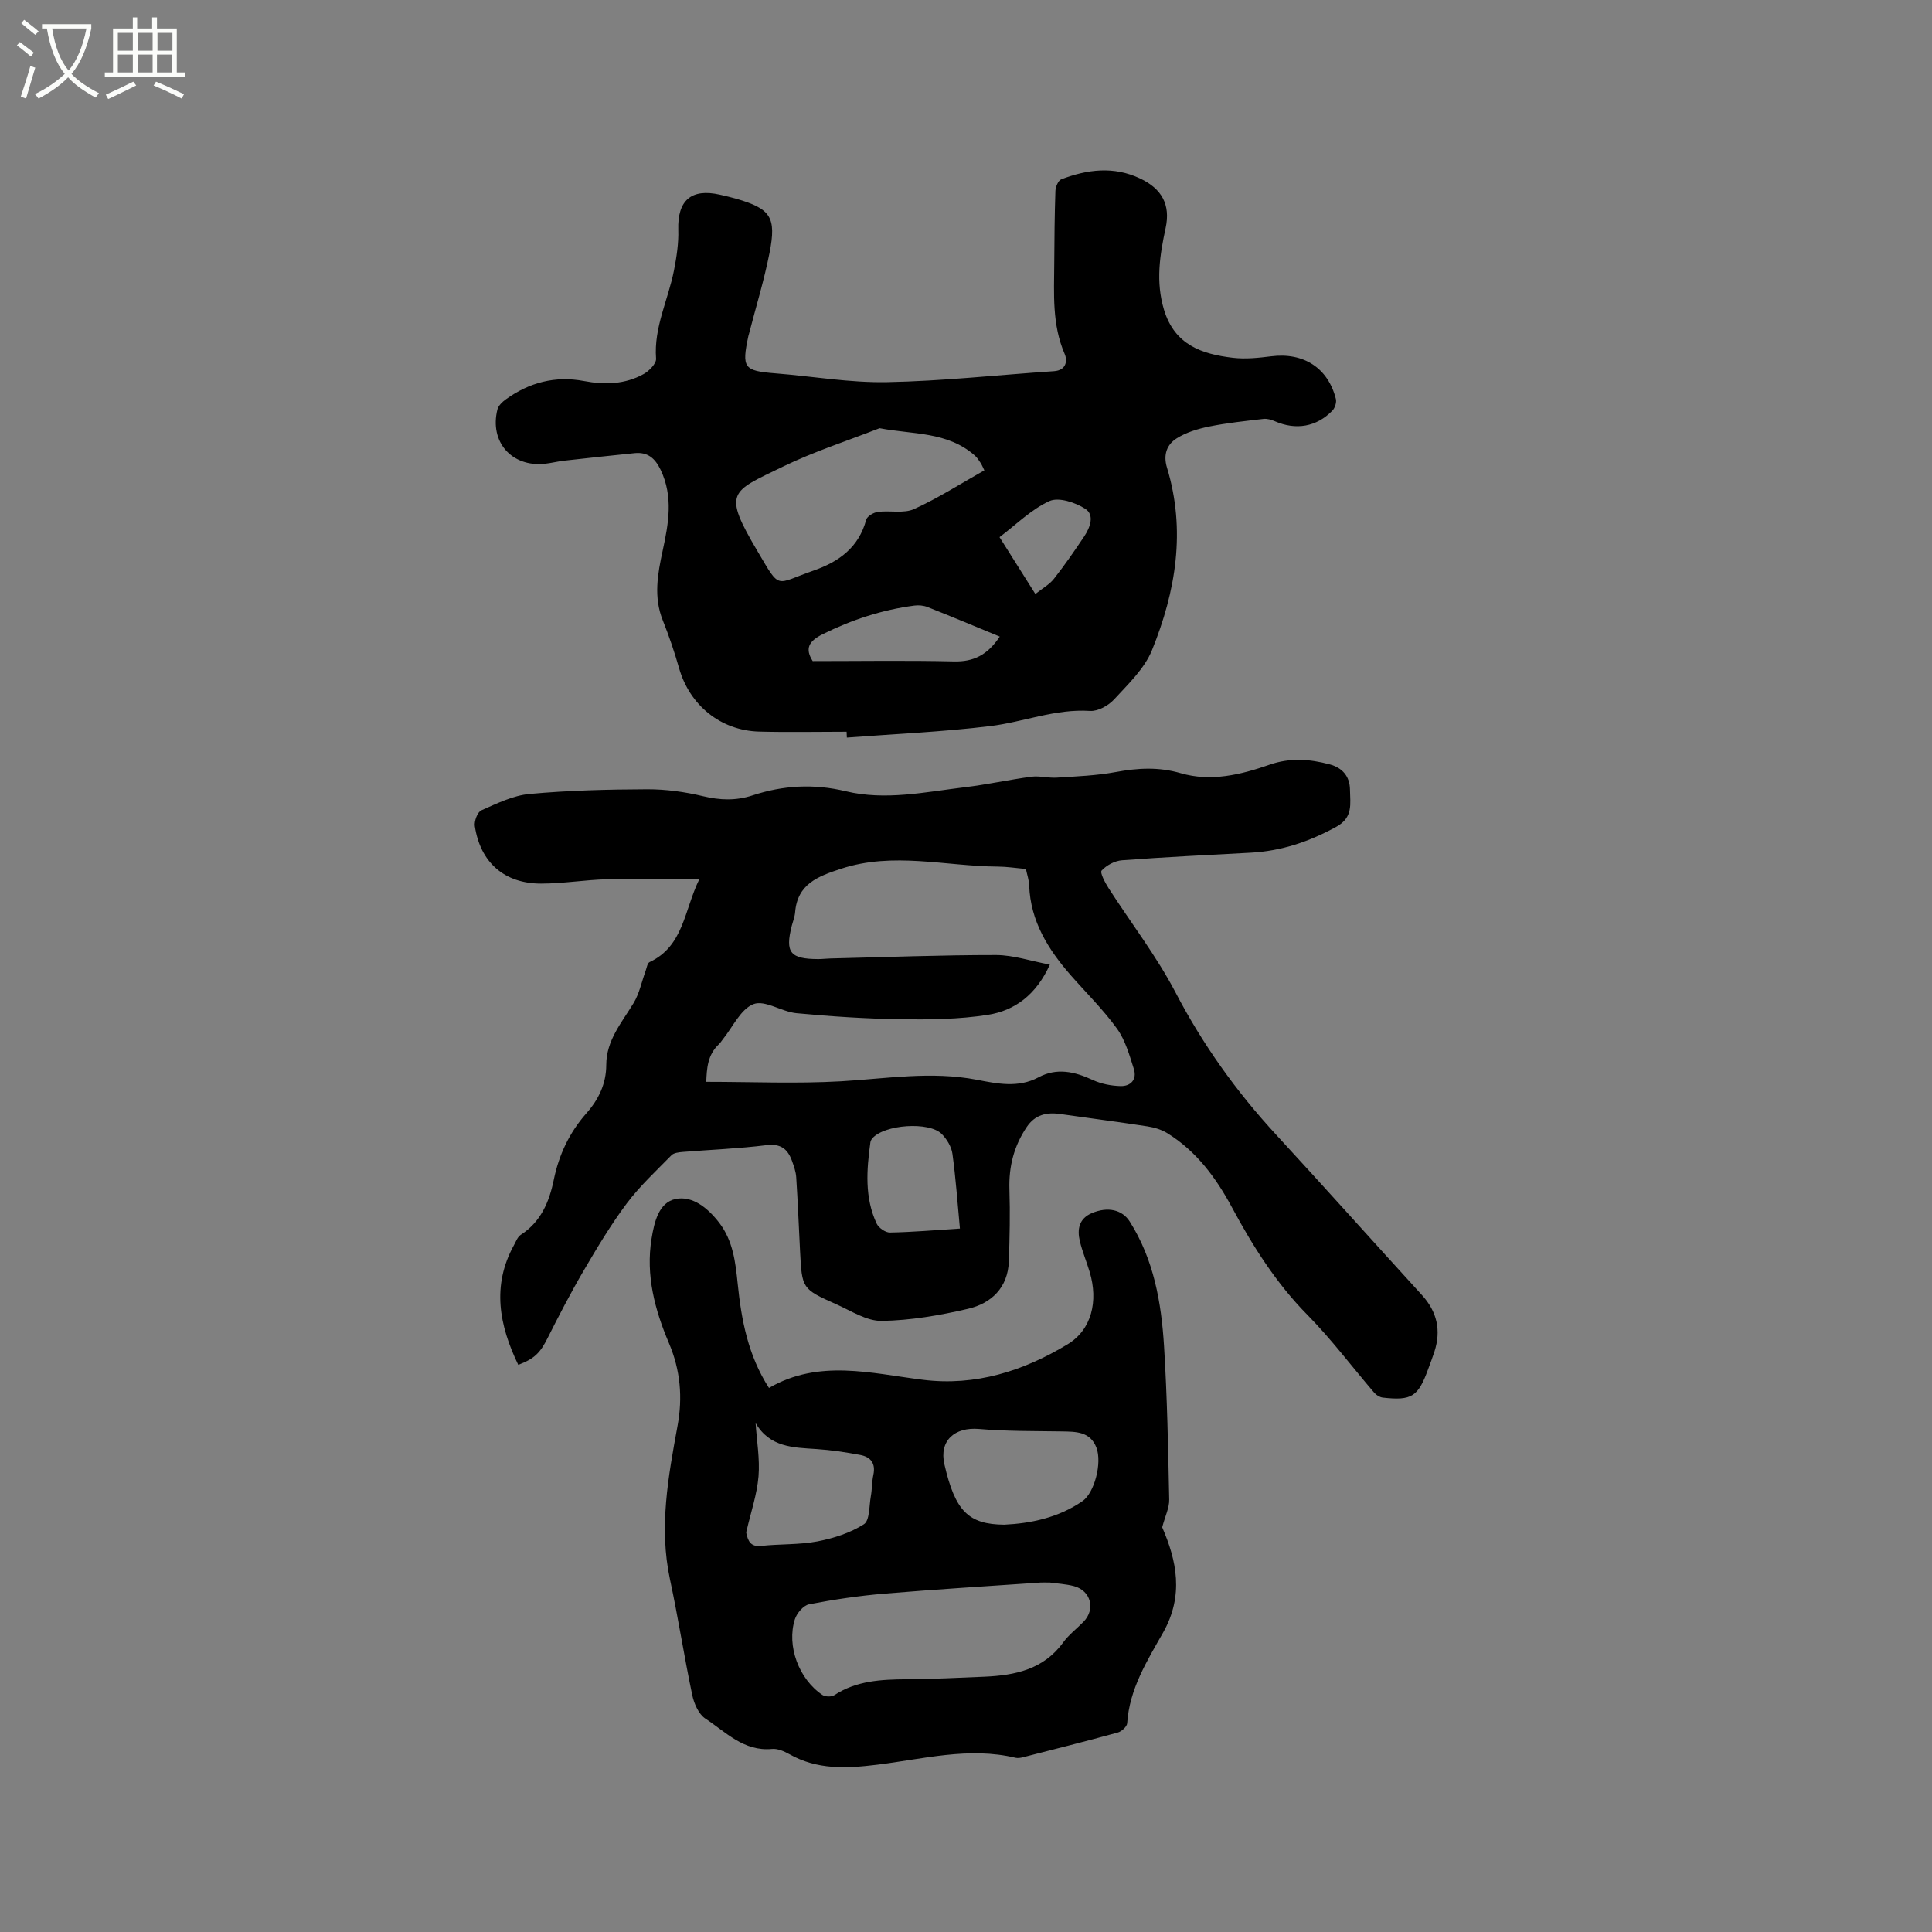
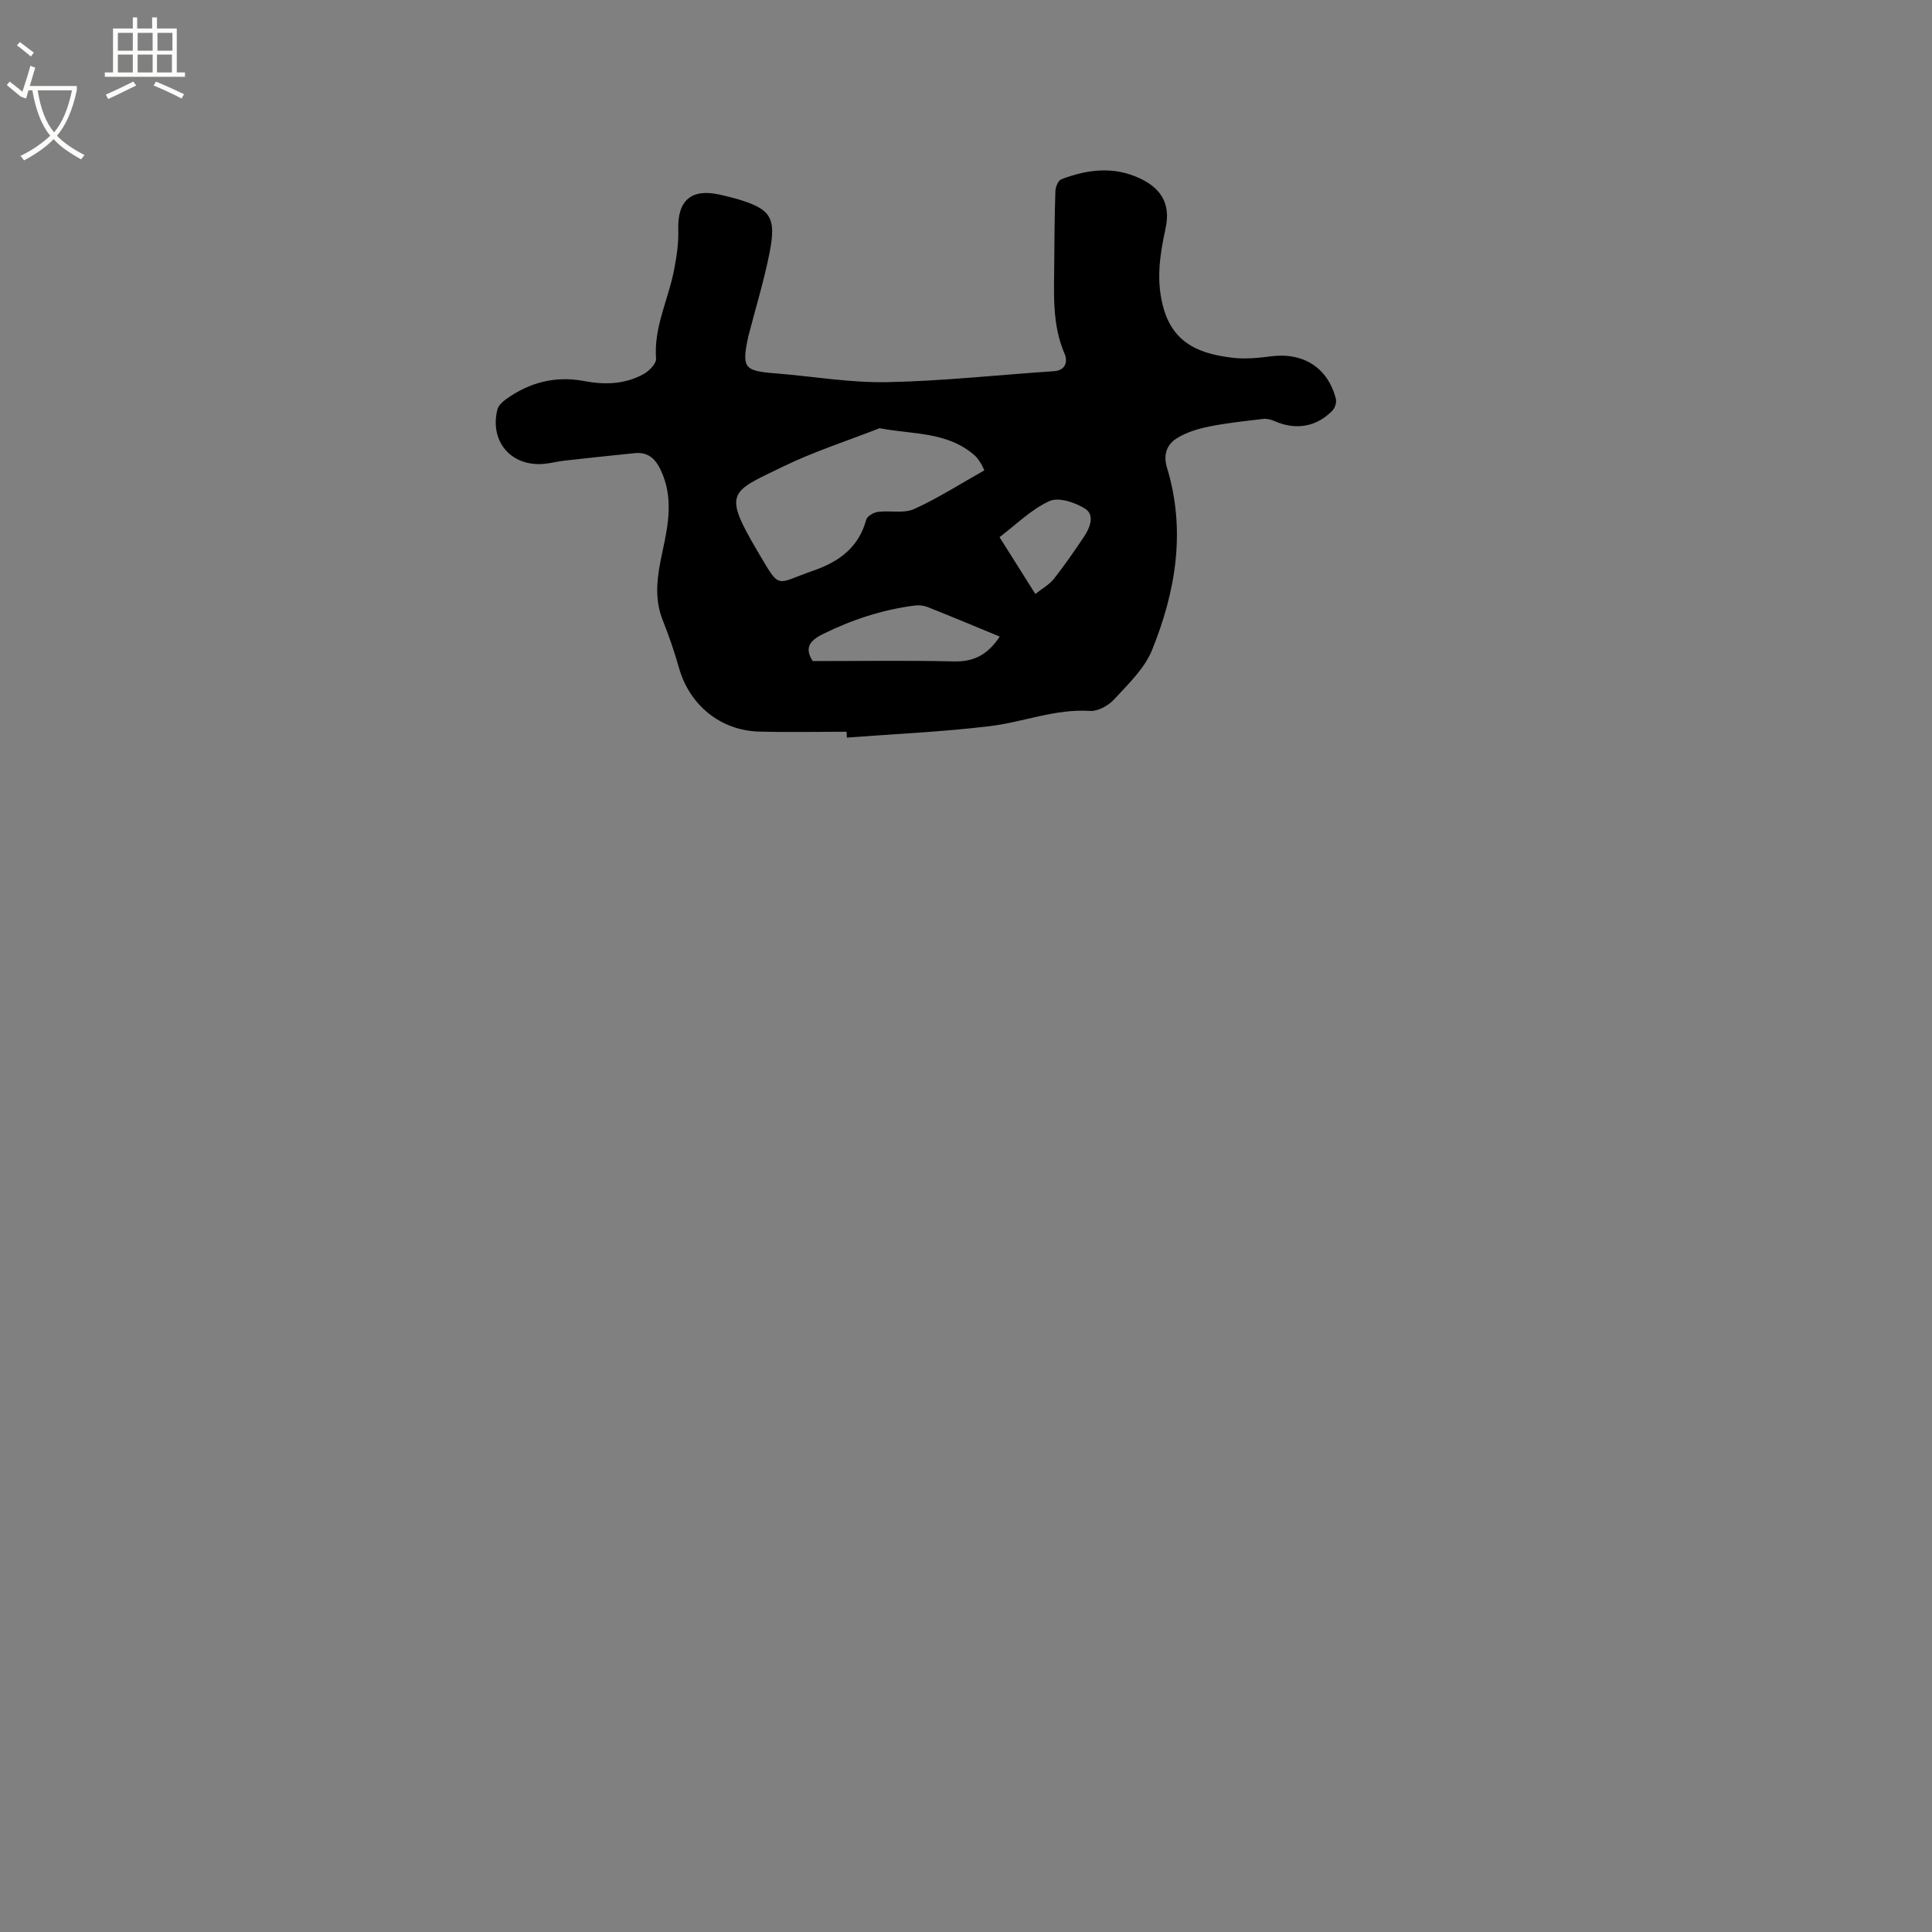
<svg xmlns="http://www.w3.org/2000/svg" enable-background="new 0 0 400 400" viewBox="0 0 400 400">
  <rect x="0" y="0" width="400" height="400" fill="#808080" stroke="none" />
-   <path d="m6.4 11.7c-1-.8-1.9-1.6-2.9-2.3l.6-.7c.9.7 1.9 1.4 2.9 2.2zm-2.1 8.3c.7-2.1 1.4-4.2 2-6.4.2.1.6.3 1 .4-.7 2.3-1.3 4.4-1.9 6.4zm3-12.8c-1.1-.9-2.1-1.7-2.9-2.4l.6-.7c1 .8 2 1.5 3 2.4zm1.4-1.3v-.9h10.2v.9c-.9 4.2-2.3 7.3-4.1 9.4 1.3 1.4 3.2 2.7 5.7 4-.2.2-.4.5-.7.9-2.5-1.4-4.4-2.7-5.7-4.2-1.4 1.5-3.5 3-6.1 4.4 0 0 0 0-.1-.1-.3-.4-.5-.7-.7-.8 2.7-1.3 4.7-2.8 6.2-4.2-1.8-2.2-3-5.3-3.7-9.4zm9.2 0h-7.1c.6 3.8 1.7 6.7 3.4 8.7 1.7-2 2.9-4.8 3.7-8.7z" fill="#fbfcfa" />
+   <path d="m6.4 11.7c-1-.8-1.9-1.6-2.9-2.3l.6-.7c.9.7 1.9 1.4 2.9 2.2zm-2.1 8.3c.7-2.1 1.4-4.2 2-6.4.2.1.6.3 1 .4-.7 2.3-1.3 4.4-1.9 6.4zc-1.1-.9-2.1-1.7-2.9-2.4l.6-.7c1 .8 2 1.5 3 2.4zm1.4-1.3v-.9h10.2v.9c-.9 4.2-2.3 7.3-4.1 9.4 1.3 1.4 3.2 2.7 5.7 4-.2.2-.4.5-.7.9-2.5-1.4-4.4-2.7-5.7-4.2-1.4 1.5-3.5 3-6.1 4.4 0 0 0 0-.1-.1-.3-.4-.5-.7-.7-.8 2.7-1.3 4.7-2.8 6.2-4.2-1.8-2.2-3-5.3-3.7-9.4zm9.2 0h-7.1c.6 3.8 1.7 6.7 3.4 8.7 1.7-2 2.9-4.8 3.7-8.7z" fill="#fbfcfa" />
  <path d="m31.6 3.6h.9v2.3h4.1v9.1h1.7v.9h-16.6v-.9h1.7v-9.1h4.1v-2.3h.9v2.3h3.1v-2.3zm-4 13.3.6.8c-1.9.9-3.8 1.9-5.8 2.8-.2-.3-.3-.6-.5-.9 2-.9 3.9-1.8 5.7-2.7zm-3.2-10.1v3.7h3.1v-3.7zm0 4.5v3.7h3.1v-3.7zm4.1-4.5v3.7h3.1v-3.7zm0 4.5v3.7h3.1v-3.7zm9.1 9.1c-2.1-1.1-4.1-2-5.8-2.7l.5-.8c2.2.9 4.1 1.8 5.8 2.6zm-1.9-13.6h-3.1v3.7h3.1zm-3.2 4.5v3.7h3.1v-3.7z" fill="#fbfcfa" />
-   <path d="m107.3 282.58c-3.94-8.16-5.54-16.4-.86-24.85.4-.73.73-1.66 1.37-2.07 4.17-2.69 5.9-6.81 6.84-11.38 1.06-5.19 3.24-9.8 6.75-13.78 2.53-2.86 4.11-6.11 4.12-10.02 0-5.11 3.22-8.77 5.67-12.83 1.19-1.97 1.65-4.38 2.46-6.59.24-.65.37-1.65.84-1.87 7.08-3.32 7.14-10.72 10.31-17.19-6.75 0-12.96-.12-19.15.04-4.55.12-9.08.9-13.63.9-7.61 0-12.58-4.39-13.71-11.89-.16-1.04.54-2.93 1.35-3.28 3.22-1.42 6.57-3.08 9.99-3.39 8.08-.74 16.23-.94 24.35-.97 3.85-.01 7.79.53 11.54 1.43 3.52.84 6.81.97 10.25-.16 6.34-2.09 12.7-2.45 19.33-.86 8.2 1.97 16.45.15 24.63-.83 4.62-.55 9.18-1.57 13.8-2.18 1.72-.22 3.52.31 5.27.19 4.08-.26 8.2-.42 12.2-1.16 4.55-.84 8.87-1.09 13.43.24 6.24 1.82 12.42.33 18.37-1.75 4.22-1.48 8.32-1.19 12.47-.08 2.64.71 4.18 2.47 4.21 5.27.03 2.86.7 5.71-2.8 7.64-5.59 3.08-11.39 5.04-17.75 5.38-8.88.48-17.77.9-26.64 1.57-1.5.11-3.22 1.03-4.23 2.13-.39.43.72 2.51 1.44 3.64 4.62 7.2 9.91 14.04 13.86 21.59 5.65 10.82 12.6 20.54 20.84 29.47 10.13 10.99 20.09 22.14 30.17 33.18 3.15 3.45 4.02 7.33 2.59 11.74-.39 1.21-.85 2.39-1.29 3.59-2.08 5.72-3.39 6.58-9.39 5.91-.62-.07-1.34-.51-1.76-.99-4.61-5.37-8.87-11.08-13.83-16.11-6.5-6.59-11.32-14.23-15.64-22.27-3.31-6.15-7.37-11.66-13.41-15.39-1.19-.73-2.65-1.17-4.05-1.39-6.03-.93-12.09-1.71-18.13-2.57-2.82-.4-5.2.15-6.91 2.7-2.64 3.92-3.73 8.17-3.58 12.91.16 4.96.05 9.94-.12 14.9-.2 5.45-3.61 8.7-8.47 9.83-5.84 1.36-11.87 2.4-17.84 2.5-3.12.05-6.33-2.07-9.4-3.44-7.14-3.18-7.12-3.23-7.52-11.08-.26-5.07-.46-10.15-.79-15.22-.07-1.14-.48-2.28-.87-3.37-.88-2.45-2.31-3.64-5.27-3.28-5.77.72-11.6.94-17.39 1.41-.8.07-1.82.18-2.31.69-3.17 3.24-6.54 6.36-9.25 9.97-3.29 4.4-6.13 9.15-8.91 13.9-2.67 4.55-5.1 9.25-7.47 13.96-1.52 3.03-2.68 4.27-6.08 5.56zm110.06-82.87c-2.83 6.26-7.28 9.54-12.89 10.41-5.91.92-12 .99-18.01.9-7.19-.1-14.39-.58-21.56-1.25-3.05-.29-6.53-2.79-8.89-1.88-2.66 1.02-4.29 4.74-6.36 7.29-.27.33-.48.71-.79 1-2.41 2.22-2.52 5.11-2.64 7.8 9.46 0 18.69.41 27.86-.11 9.4-.54 18.7-2.14 28.16-.32 4.19.81 8.57 1.74 12.76-.5 3.83-2.05 7.51-1.18 11.25.55 1.75.81 3.81 1.21 5.74 1.26 2.12.06 3.45-1.38 2.76-3.54-.91-2.87-1.77-5.96-3.48-8.34-2.84-3.94-6.35-7.38-9.57-11.05-4.69-5.36-8.35-11.18-8.62-18.61-.04-1.12-.43-2.23-.68-3.41-2.05-.18-3.94-.48-5.83-.49-10.81-.07-21.62-3.11-32.45.45-4.78 1.57-9.03 3.14-9.5 9.03-.08.94-.45 1.85-.69 2.77-1.41 5.53-.35 6.88 5.48 6.9.85 0 1.69-.11 2.54-.13 11.44-.27 22.88-.72 34.32-.71 3.58.02 7.16 1.25 11.09 1.98zm-18.62 54.65c-.51-5.44-.86-10.48-1.55-15.48-.2-1.45-1.14-3.01-2.19-4.08-2.63-2.67-11.94-1.98-14.4.89-.2.23-.36.55-.4.84-.78 5.7-1.22 11.4 1.3 16.8.41.88 1.82 1.87 2.75 1.85 4.64-.08 9.27-.49 14.49-.82z" />
  <path d="m175.28 151.5c-6.04 0-12.08.13-18.11-.03-8.01-.22-14.4-5.49-16.58-13.15-.95-3.35-2.08-6.66-3.37-9.89-1.94-4.83-1.06-9.61-.03-14.38 1.22-5.65 2.25-11.2-.42-16.79-1.16-2.41-2.7-3.71-5.38-3.44-4.84.49-9.67 1.01-14.51 1.55-1.37.15-2.71.5-4.08.65-6.86.72-11.49-4.53-9.82-11.23.2-.8 1-1.57 1.72-2.09 4.86-3.51 10.23-4.94 16.22-3.81 4.26.81 8.5.7 12.36-1.46 1.13-.63 2.63-2.17 2.55-3.18-.49-6.49 2.52-12.18 3.71-18.27.54-2.76.98-5.61.89-8.4-.19-6.07 2.67-8.63 8.63-7.27 1.13.26 2.27.52 3.39.84 7.1 2.08 8.33 3.78 6.88 11.17-1.12 5.7-2.84 11.28-4.29 16.91-.03.1-.06.2-.09.31-1.42 6.65-.96 7.24 5.6 7.76 7.71.61 15.42 1.97 23.11 1.82 11.53-.22 23.03-1.5 34.55-2.27 2.55-.17 2.83-2.15 2.22-3.56-2.64-6.09-2.2-12.45-2.16-18.79.03-4.98.07-9.97.24-14.95.03-.85.58-2.19 1.22-2.43 5.38-2.05 10.82-2.76 16.31-.17 4.49 2.12 6.34 5.41 5.29 10.26-1.21 5.63-2.08 11.12-.34 16.91 2.2 7.3 7.84 9.2 14.28 9.96 2.59.3 5.3.02 7.91-.31 6.67-.85 11.77 2.37 13.4 8.83.18.71-.19 1.86-.72 2.41-3.28 3.39-7.57 4.1-11.92 2.2-.72-.32-1.6-.57-2.36-.48-3.76.44-7.54.83-11.24 1.58-2.31.47-4.72 1.19-6.69 2.43-2.05 1.27-2.86 3.38-2.04 6.08 3.95 12.97 1.83 25.62-3.1 37.78-1.56 3.85-4.95 7.05-7.86 10.22-1.18 1.28-3.35 2.48-4.99 2.37-7.17-.47-13.75 2.3-20.64 3.14-9.85 1.2-19.79 1.63-29.69 2.38-.01-.39-.03-.8-.05-1.21zm28.52-54.12c-.33-.66-.52-1.15-.8-1.57-.35-.53-.7-1.08-1.17-1.49-5.66-5.02-12.96-4.35-19.69-5.66-.09-.02-.2.07-.3.1-6.6 2.58-13.39 4.76-19.74 7.85-10.84 5.28-12.57 5.15-5.22 17.59 4.79 8.11 3.51 6.72 11.53 3.94 5.28-1.83 9.38-4.79 10.93-10.54.2-.73 1.54-1.51 2.43-1.62 2.49-.33 5.35.38 7.49-.59 4.98-2.26 9.63-5.25 14.54-8.01zm3.19 34.42c-5.07-2.09-9.99-4.16-14.95-6.12-.83-.33-1.86-.42-2.75-.3-6.65.87-12.91 2.92-18.94 5.91-2.97 1.47-3.71 3.03-2.09 5.58 9.84 0 19.55-.16 29.25.07 4.02.09 6.9-1.28 9.48-5.14zm-.05-20.59c2.5 3.97 4.85 7.69 7.42 11.77 1.46-1.17 2.9-1.95 3.84-3.14 2.22-2.82 4.27-5.79 6.27-8.78 1.23-1.84 2.2-4.45.22-5.72-2.06-1.32-5.51-2.46-7.41-1.6-3.76 1.71-6.86 4.84-10.34 7.47z" />
-   <path d="m240.62 316.21c2.98 6.85 4.55 14.1.17 21.83-3.32 5.85-6.96 11.67-7.42 18.74-.05.7-1.15 1.7-1.94 1.92-6.51 1.79-13.06 3.44-19.6 5.11-.5.13-1.08.23-1.56.12-9.7-2.31-19.2.28-28.7 1.44-6.36.78-12.36 1.07-18.13-2.18-1.08-.61-2.44-1.2-3.6-1.09-5.85.56-9.58-3.51-13.81-6.29-1.38-.91-2.33-3.08-2.7-4.83-1.68-7.97-2.91-16.03-4.62-23.99-2.31-10.78-.36-21.26 1.57-31.8 1.07-5.81.61-11.48-1.78-17.1-2.91-6.85-4.84-14.03-3.6-21.65.56-3.45 1.5-7.48 4.97-8.2 3.54-.74 6.76 1.95 9.05 4.94 2.84 3.71 3.36 8.15 3.81 12.6.77 7.53 2.15 14.86 6.48 21.58 10.35-6.01 21.14-3.02 31.86-1.69 10.91 1.36 20.82-1.82 29.97-7.35 4.95-2.99 6.39-8.89 4.56-14.99-.64-2.13-1.51-4.19-2.03-6.35-.59-2.46-.18-4.69 2.49-5.82 3.27-1.38 6.27-.73 7.84 1.75 4.98 7.86 6.54 16.75 7.1 25.77.66 10.57.85 21.18 1.07 31.78.04 1.69-.83 3.4-1.45 5.75zm-23.23 11.44c-.91 0-1.44-.03-1.96 0-10.75.74-21.51 1.39-32.25 2.29-5.25.44-10.49 1.21-15.66 2.21-1.17.22-2.55 1.84-2.95 3.1-1.75 5.51.83 12.4 5.7 15.67.59.4 1.89.43 2.48.04 4.59-3.01 9.71-3.24 14.94-3.29 5.4-.05 10.79-.29 16.18-.53 6.3-.28 12.18-1.5 16.24-7.08 1.17-1.61 2.83-2.86 4.23-4.3 2.51-2.59 1.52-6.43-1.99-7.37-1.73-.45-3.55-.53-4.96-.74zm-9.47-11.98c5.36-.26 11.13-1.39 16.2-4.88 2.47-1.71 4.09-7.91 2.88-11.08-1.29-3.35-4.26-3.3-7.19-3.35-5.71-.09-11.44-.02-17.12-.51-5.03-.43-8.29 2.42-7.16 7.33 2.24 9.76 5.03 12.42 12.39 12.49zm-51.48-21.04c.24 3.69.9 7.42.6 11.06-.32 3.74-1.58 7.4-2.43 11.09-.05.21-.14.43-.1.62.36 1.64.88 2.9 3.09 2.66 3.87-.42 7.84-.21 11.63-.93 3.35-.64 6.8-1.75 9.63-3.55 1.22-.77 1.07-3.8 1.44-5.82.26-1.45.21-2.97.52-4.41.52-2.4-.59-3.72-2.72-4.12-2.99-.56-6.02-1.02-9.05-1.22-4.81-.32-9.66-.32-12.61-5.38z" />
</svg>